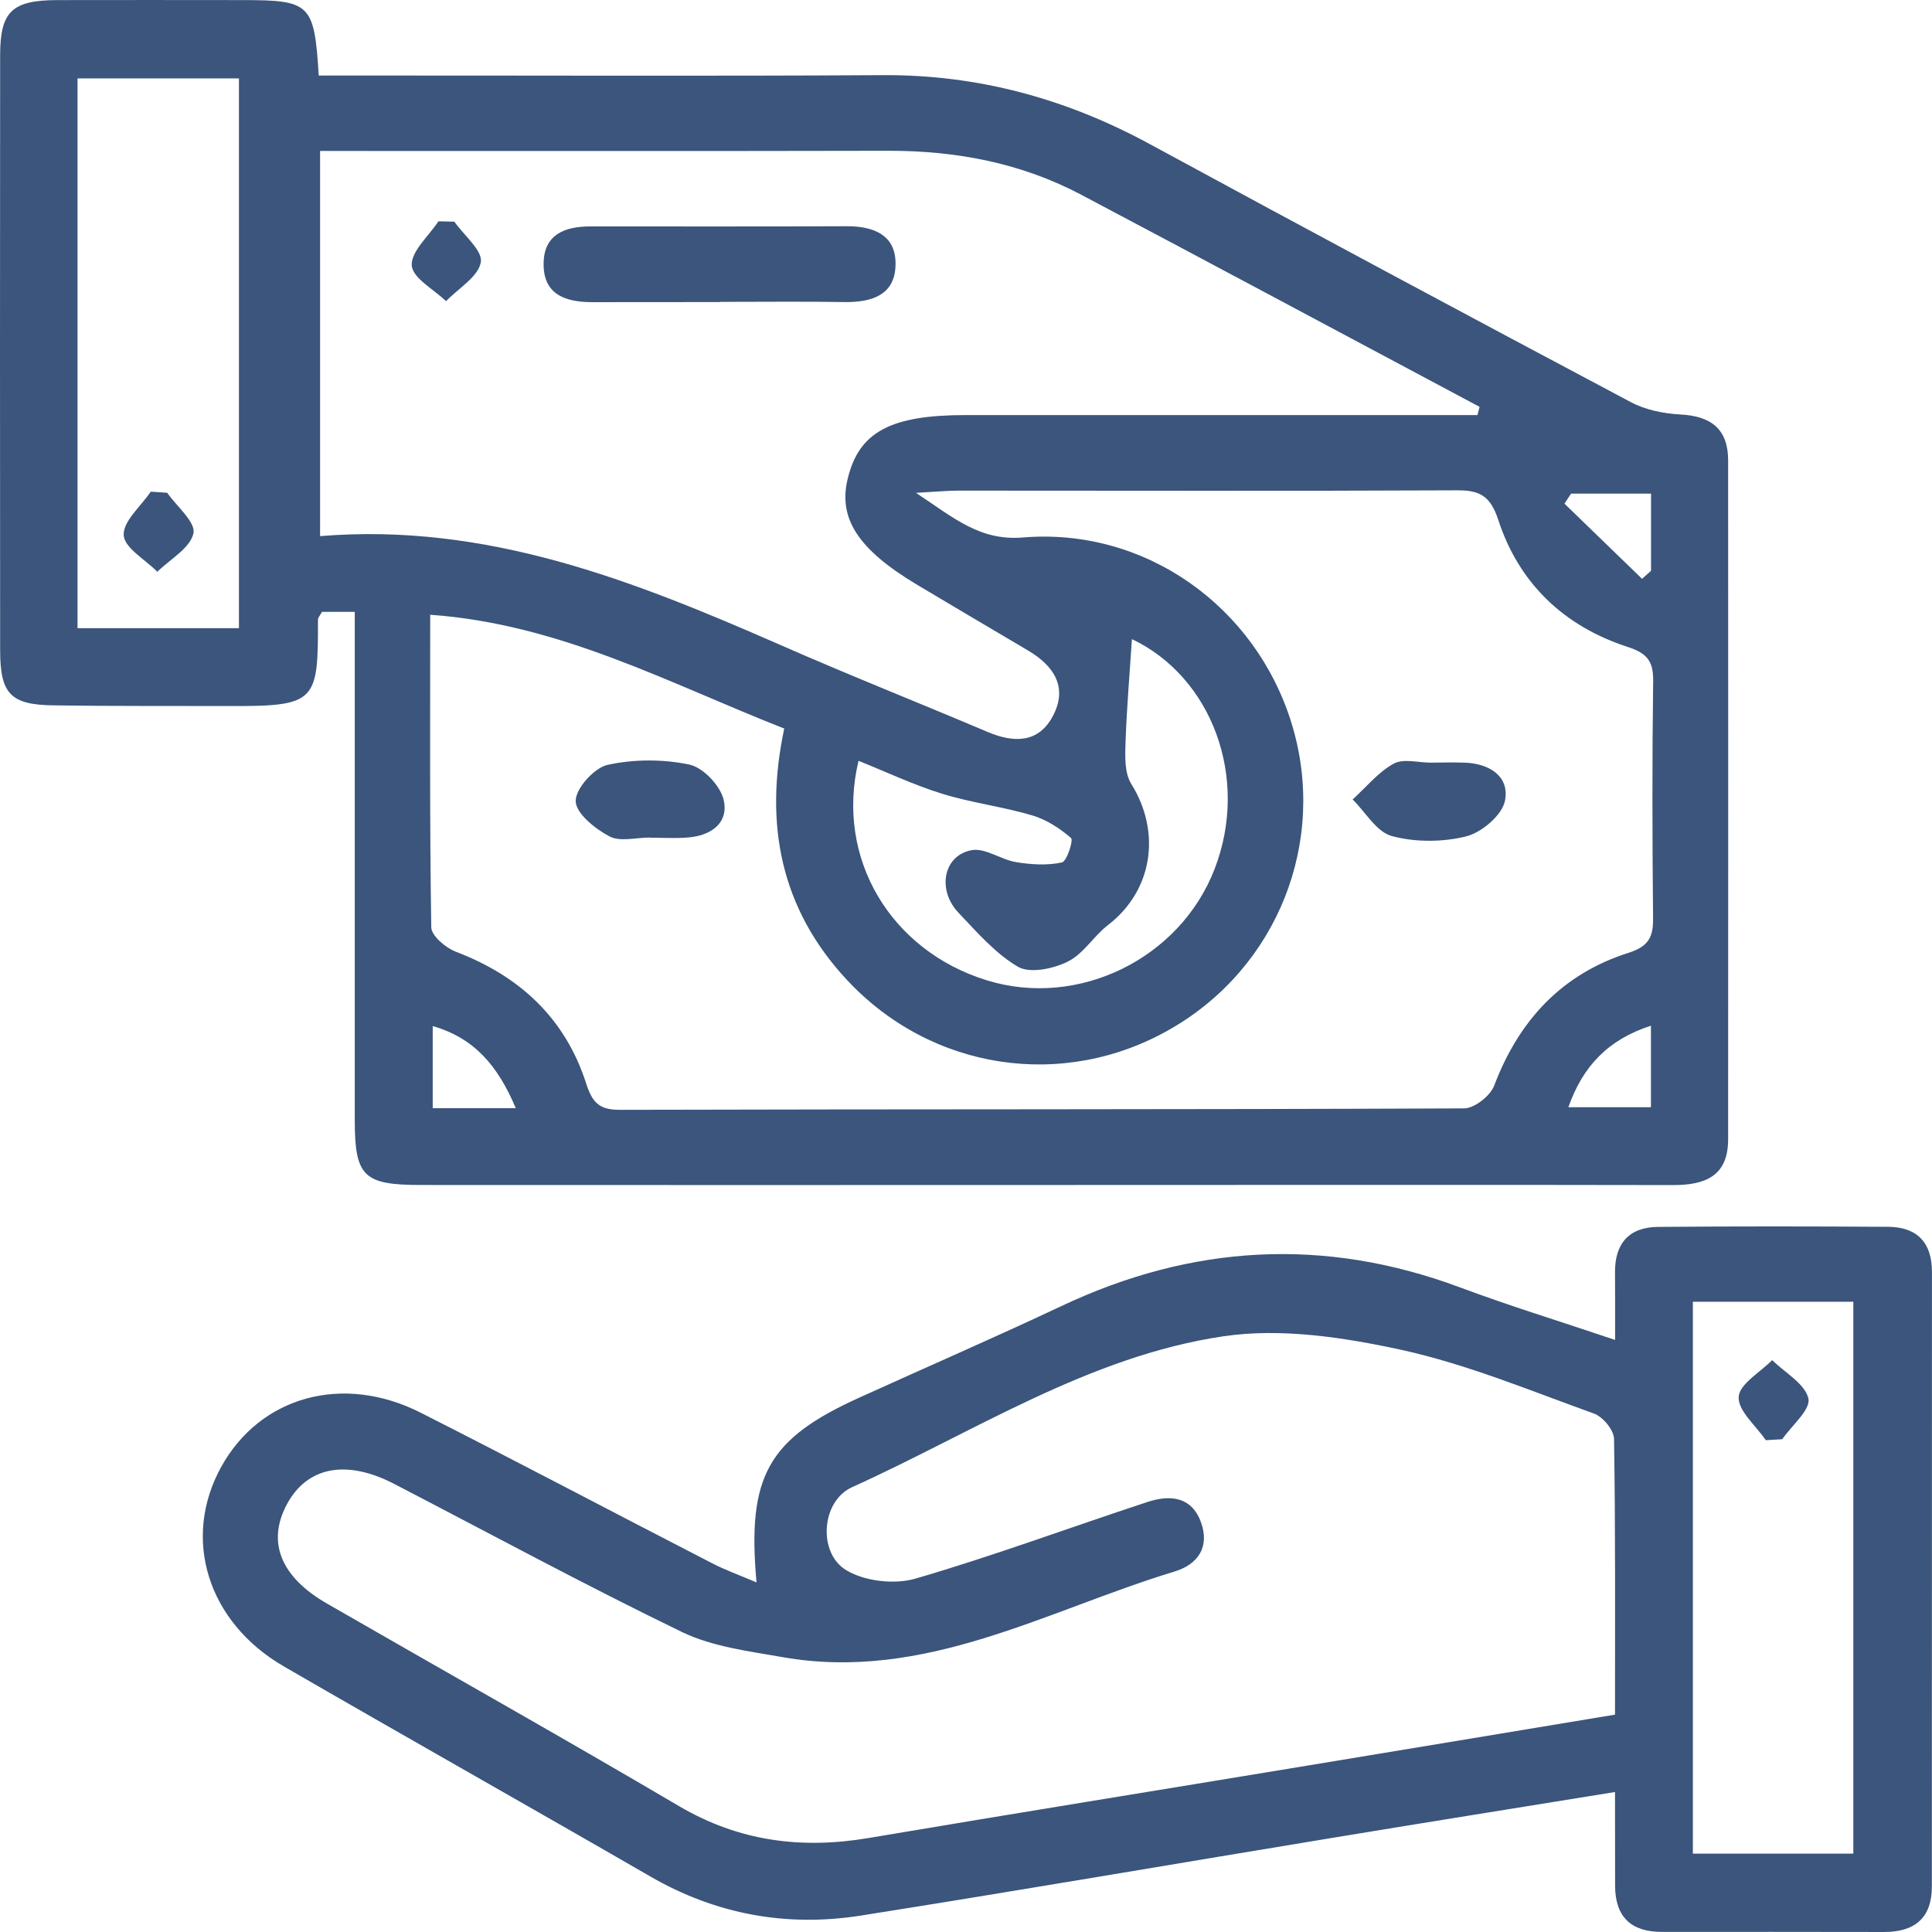
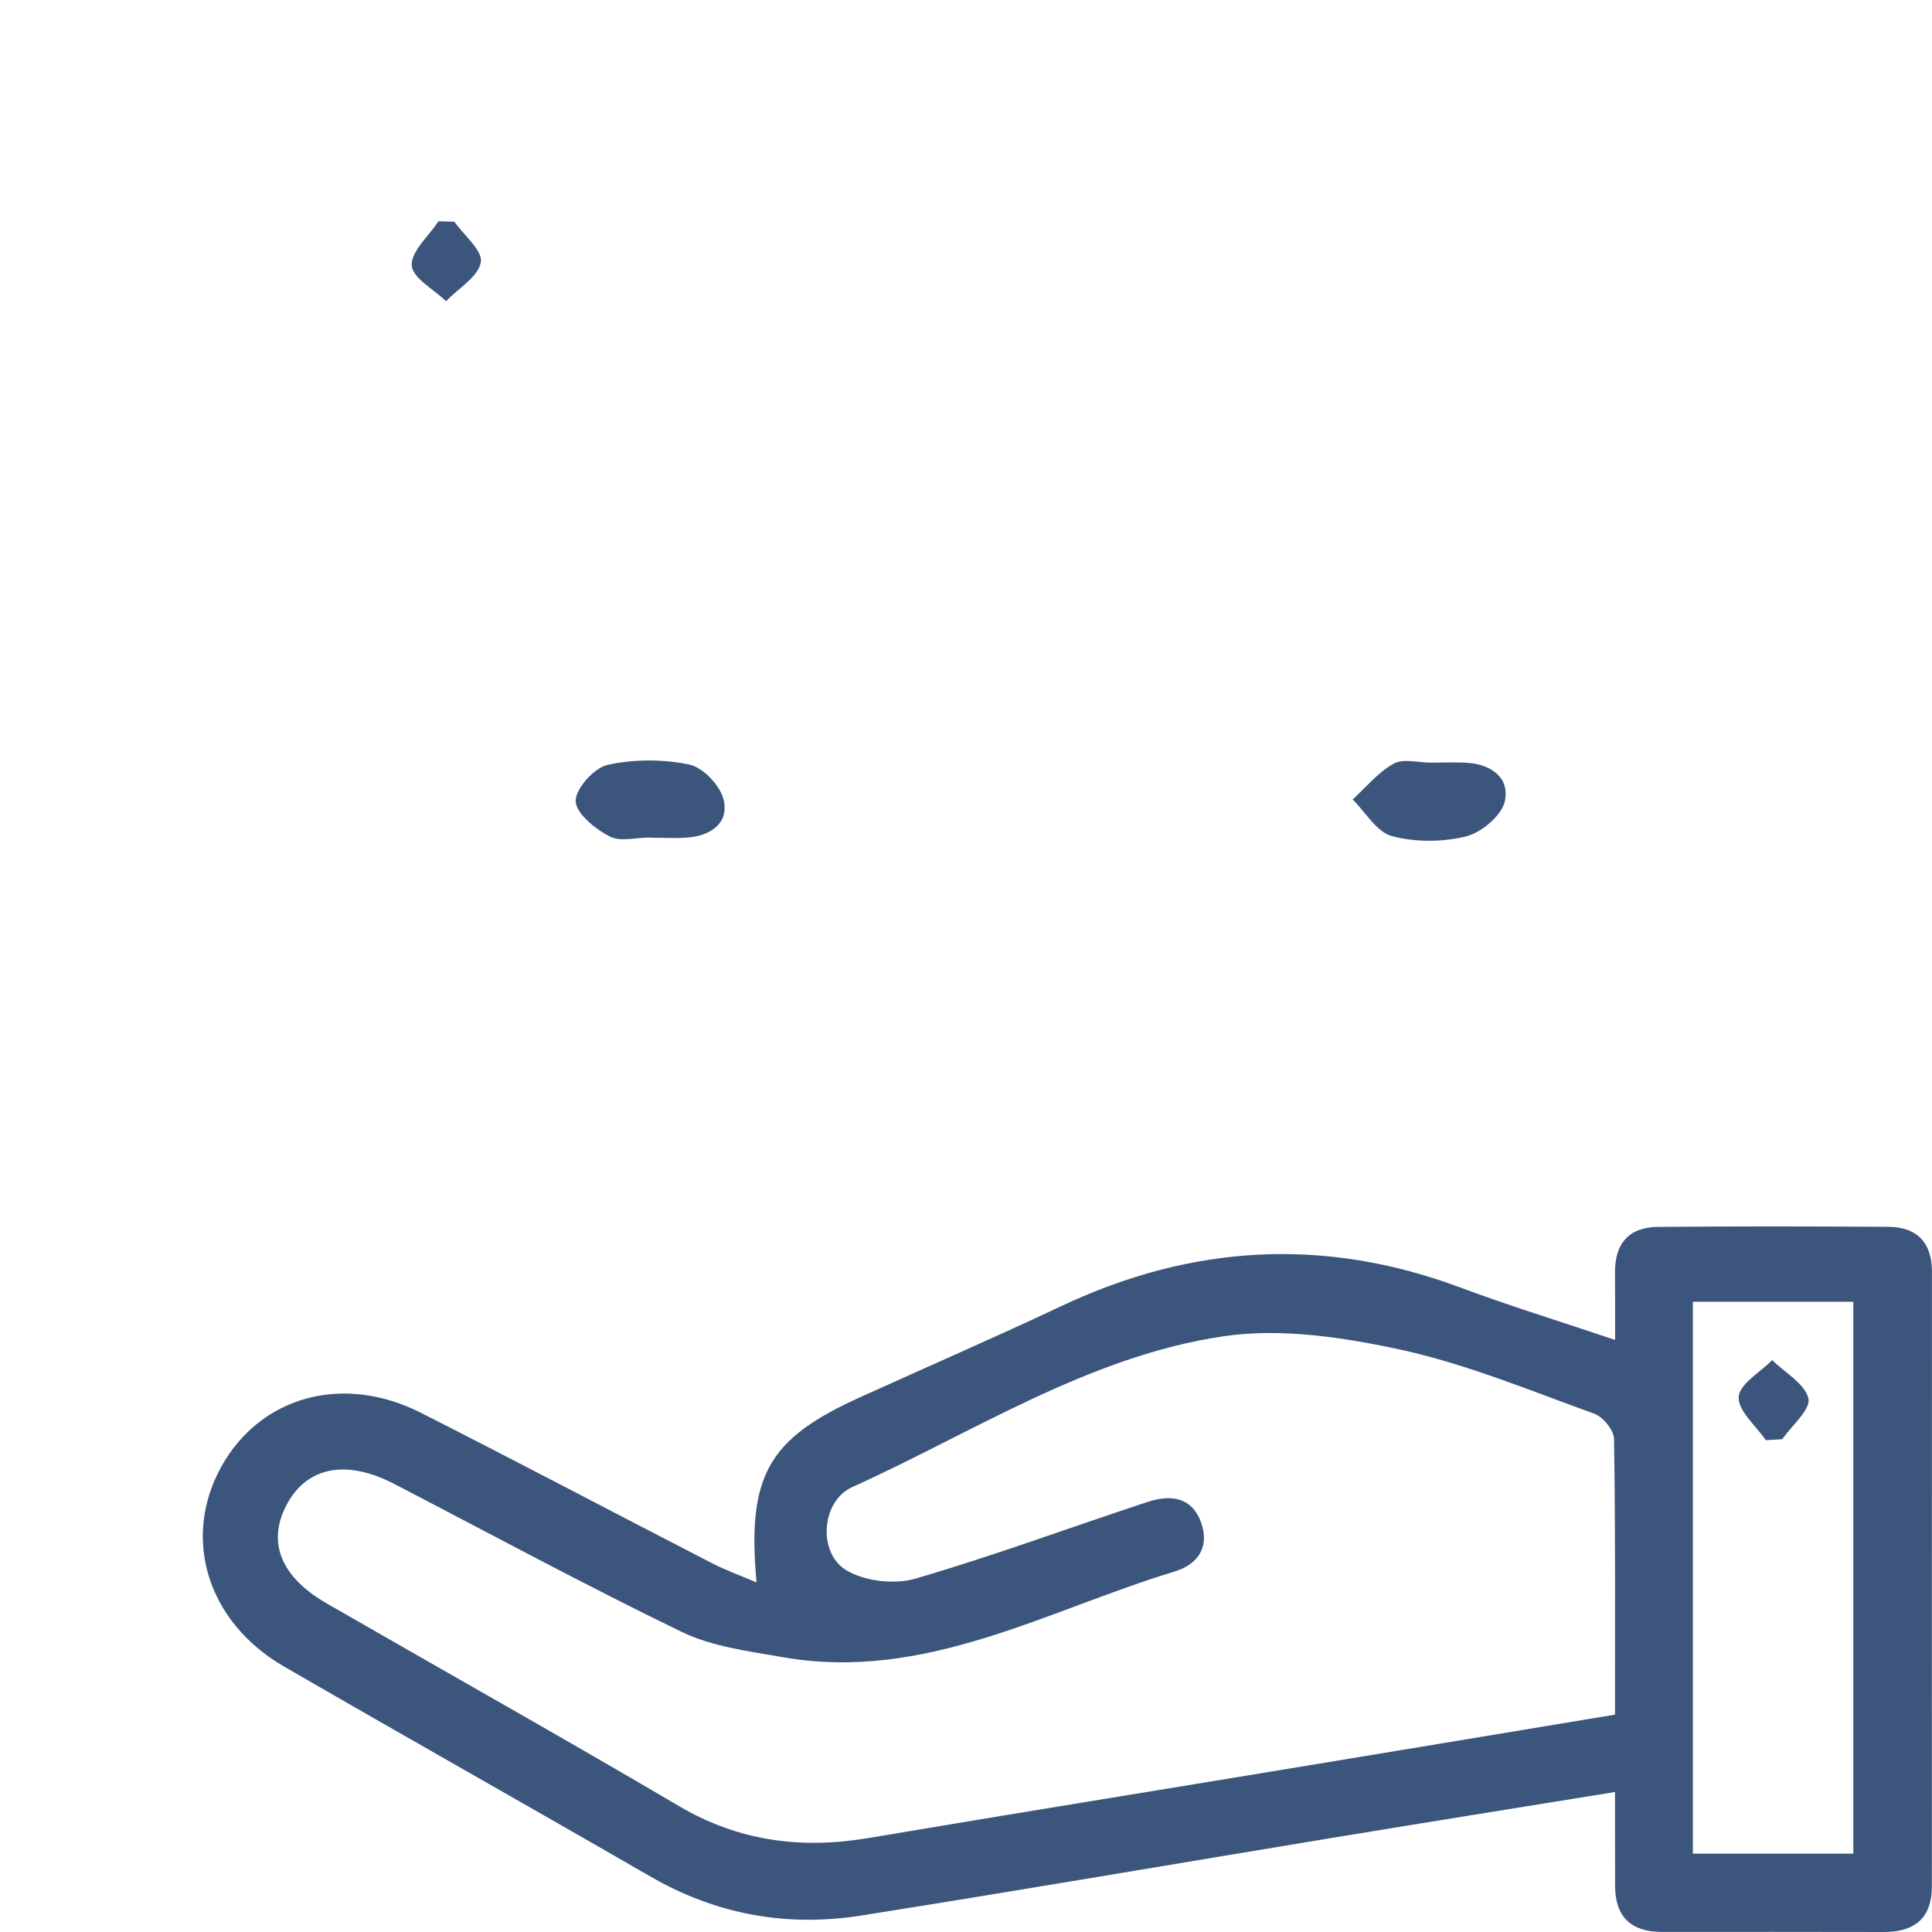
<svg xmlns="http://www.w3.org/2000/svg" version="1.1" id="Layer_1" x="0px" y="0px" viewBox="0 0 200 200" style="enable-background:new 0 0 200 200;" xml:space="preserve" fill="#3b557c">
  <g>
-     <path d="M173.985,42.909c-1.74-0.09-3.64-0.47-5.16-1.28c-16.64-8.83-33.25-17.73-49.83-26.73c-8.63-4.68-17.74-7.18-27.61-7.12   c-18.09,0.11-36.19,0.03-54.28,0.04h-4.11c-0.46-7.46-0.85-7.81-7.95-7.81c-6.39,0-12.76-0.02-19.14,0   c-4.65,0.02-5.88,1.17-5.89,5.66c-0.02,20.57-0.02,41.14,0,61.7c0.01,4.46,1.09,5.59,5.51,5.65c5.99,0.09,11.97,0.05,17.96,0.07   c9.27,0.04,9.45-0.37,9.43-8.94c0-0.22,0.22-0.44,0.42-0.81h3.39v52.65c0.01,5.8,0.91,6.68,6.85,6.68   c23.04,0.01,46.07,0.01,69.11,0c20.18,0,40.35-0.03,60.52,0.01c3.34,0,5.69-0.94,5.69-4.74c0.01-23.43,0.01-46.85,0-70.28   C178.895,44.429,177.145,43.079,173.985,42.909z M24.735,65.029H8.025V8.119h16.71V65.029z M162.635,51.099h8.28v7.99   c-0.32,0.28-0.62,0.55-0.93,0.83l-8.03-7.78C162.185,51.799,162.405,51.449,162.635,51.099z M33.135,55.499v-39.87h3.43   c18.48,0,36.95,0.02,55.42-0.02c7.01-0.01,13.72,1.26,19.94,4.55c13.77,7.28,27.49,14.64,41.24,21.96   c-0.07,0.28-0.15,0.56-0.22,0.85h-53.01c-7.71,0-10.98,1.74-12.16,6.5c-1.06,4.19,1.05,7.42,7.22,11.1   c3.81,2.26,7.6,4.52,11.41,6.76c2.69,1.58,4.17,3.81,2.59,6.79c-1.48,2.81-4.03,2.81-6.76,1.65c-7.17-3.04-14.42-5.91-21.56-9.05   C65.605,60.119,50.405,54.079,33.135,55.499z M99.225,94.489c1.92,2.02,3.83,4.23,6.17,5.6c1.24,0.7,3.65,0.2,5.13-0.54   c1.62-0.79,2.67-2.62,4.15-3.77c4.64-3.54,5.57-9.59,2.44-14.62c-0.72-1.14-0.65-2.89-0.6-4.34c0.13-3.64,0.44-7.25,0.66-10.66   c8.25,3.92,12.21,14.35,8.56,23.8c-3.59,9.3-14.13,14.45-23.59,11.52c-9.96-3.08-15.69-12.64-13.27-22.72   c2.91,1.17,5.7,2.49,8.62,3.4c3.07,0.95,6.29,1.34,9.36,2.25c1.46,0.43,2.86,1.34,4.02,2.34c0.26,0.23-0.44,2.43-0.95,2.53   c-1.52,0.33-3.19,0.22-4.74-0.03c-1.57-0.26-3.2-1.5-4.6-1.24C97.655,88.549,96.975,92.119,99.225,94.489z M44.795,114.719v-8.5   c4.29,1.23,6.74,4.09,8.6,8.5H44.795z M170.905,114.619h-8.55c1.5-4.24,4.09-6.99,8.55-8.44V114.619z M171.125,95.069   c0.02,1.94-0.46,2.9-2.55,3.57c-6.89,2.19-11.34,6.99-13.9,13.75c-0.4,1.05-2.03,2.34-3.1,2.35c-29.15,0.13-58.29,0.07-87.45,0.15   c-2.1,0-2.81-0.77-3.44-2.71c-2.16-6.75-6.87-11.13-13.48-13.65c-1.06-0.4-2.54-1.65-2.56-2.53c-0.17-10.65-0.11-21.31-0.11-32.36   c13.48,0.96,24.74,7.11,36.65,11.78c-2.11,9.91-0.36,18.64,6.45,25.98c8.76,9.44,22.49,11.49,33.54,5.12   c11.07-6.36,16.25-19.37,12.56-31.54c-3.7-12.18-15.17-20.39-27.84-19.34c-4.45,0.36-7.08-1.97-11.07-4.62   c2.16-0.12,3.28-0.23,4.38-0.23c17.18,0,34.35,0.05,51.53-0.03c2.44-0.03,3.54,0.55,4.37,3.07c2.14,6.57,6.82,11.01,13.39,13.14   c2,0.65,2.66,1.46,2.64,3.5C171.025,78.669,171.045,86.869,171.125,95.069z" />
    <path d="M195.465,126.999c-7.95-0.05-15.89-0.06-23.82,0.01c-3,0.02-4.49,1.71-4.46,4.73c0.02,2.15,0.01,4.29,0.01,6.97   c-5.78-1.95-10.98-3.54-16.06-5.44c-14.05-5.24-27.76-4.44-41.27,1.94c-6.94,3.27-13.97,6.32-20.95,9.49   c-9.38,4.26-11.6,8.08-10.6,19.11c-1.86-0.79-3.29-1.3-4.63-2c-10.05-5.17-20.05-10.46-30.14-15.57   c-8.07-4.08-16.61-1.68-20.64,5.6c-4.1,7.41-1.45,16.08,6.5,20.68c12.61,7.3,25.29,14.44,37.91,21.73   c6.82,3.94,14.12,5.26,21.81,4.05c16.44-2.6,32.84-5.42,49.26-8.12c9.46-1.56,18.92-3.07,28.8-4.67c0,3.49,0,6.59,0.01,9.69   c0,3.2,1.62,4.79,4.82,4.79c7.68,0,15.35-0.01,23.04,0.01c3.16,0,4.93-1.46,4.93-4.69c0.01-21.22,0-42.43,0.01-63.65   C199.995,128.619,198.445,127.019,195.465,126.999z M167.185,177.499c-10.93,1.81-21.43,3.56-31.93,5.29   c-15.13,2.5-30.27,4.94-45.39,7.49c-6.92,1.16-13.35,0.33-19.52-3.28c-12.09-7.12-24.33-13.99-36.5-21   c-4.78-2.75-6.22-6.34-4.18-10.21c2.08-3.95,6.16-4.76,11.13-2.18c9.92,5.14,19.75,10.47,29.81,15.34   c3.16,1.52,6.89,1.98,10.42,2.6c14.7,2.58,27.27-4.83,40.55-8.86c2.43-0.74,3.69-2.53,2.74-5.13c-0.98-2.66-3.22-2.83-5.51-2.08   c-8.01,2.63-15.94,5.58-24.04,7.94c-2.17,0.63-5.26,0.28-7.17-0.88c-2.94-1.77-2.61-7.13,0.62-8.59   c12.63-5.71,24.51-13.56,38.45-15.62c5.96-0.88,12.43,0.11,18.42,1.41c6.81,1.5,13.35,4.23,19.94,6.6c0.92,0.34,2.04,1.7,2.06,2.61   C167.235,158.299,167.185,167.669,167.185,177.499z M191.855,191.889h-16.61v-57.13h16.61V191.889z" />
    <path d="M155.795,82.889c-0.29,1.49-2.4,3.28-4.01,3.69c-2.44,0.61-5.28,0.62-7.7-0.03c-1.58-0.42-2.72-2.47-4.06-3.79   c1.4-1.27,2.64-2.82,4.24-3.7c1-0.56,2.55-0.11,3.85-0.11c1.17-0.01,2.34-0.04,3.51,0   C154.205,79.039,156.285,80.379,155.795,82.889z" />
    <path d="M71.185,86.699c-1.29,0.1-2.59,0.02-3.88,0.02c0-0.01,0-0.02,0-0.02c-1.43,0-3.11,0.47-4.22-0.12   c-1.48-0.78-3.47-2.38-3.49-3.65c-0.02-1.29,1.91-3.44,3.3-3.75c2.72-0.6,5.75-0.6,8.47-0.03c1.44,0.31,3.22,2.2,3.55,3.66   C75.465,85.209,73.585,86.519,71.185,86.699z" />
-     <path d="M92.705,27.449c-0.07,3.11-2.49,3.86-5.28,3.82c-4.28-0.07-8.57-0.02-12.86-0.02c0,0.01,0,0.02,0,0.02   c-4.43,0-8.85,0-13.26,0.01c-2.77,0-5.09-0.79-5.03-4.03c0.04-3.01,2.23-3.81,4.85-3.81c8.83,0,17.68,0.02,26.52-0.02   C90.475,23.409,92.795,24.349,92.705,27.449z" />
    <path d="M49.775,27.149c-0.27,1.51-2.33,2.7-3.6,4.03c-1.27-1.23-3.48-2.4-3.55-3.71c-0.08-1.45,1.76-3.03,2.76-4.56   c0.55,0.02,1.11,0.03,1.65,0.04C48.035,24.369,49.985,25.949,49.775,27.149z" />
-     <path d="M20.025,55.209c-0.33,1.52-2.41,2.68-3.74,3.98c-1.24-1.26-3.41-2.47-3.48-3.79c-0.07-1.45,1.79-3,2.8-4.5   c0.57,0.03,1.14,0.07,1.7,0.11C18.295,52.419,20.275,54.059,20.025,55.209z" />
    <path d="M187.205,144.769c0.25,1.16-1.72,2.79-2.71,4.22c-0.56,0.03-1.12,0.06-1.7,0.1c-1.02-1.5-2.88-3.04-2.81-4.47   c0.07-1.34,2.23-2.56,3.47-3.82C184.785,142.109,186.855,143.249,187.205,144.769z" />
  </g>
</svg>